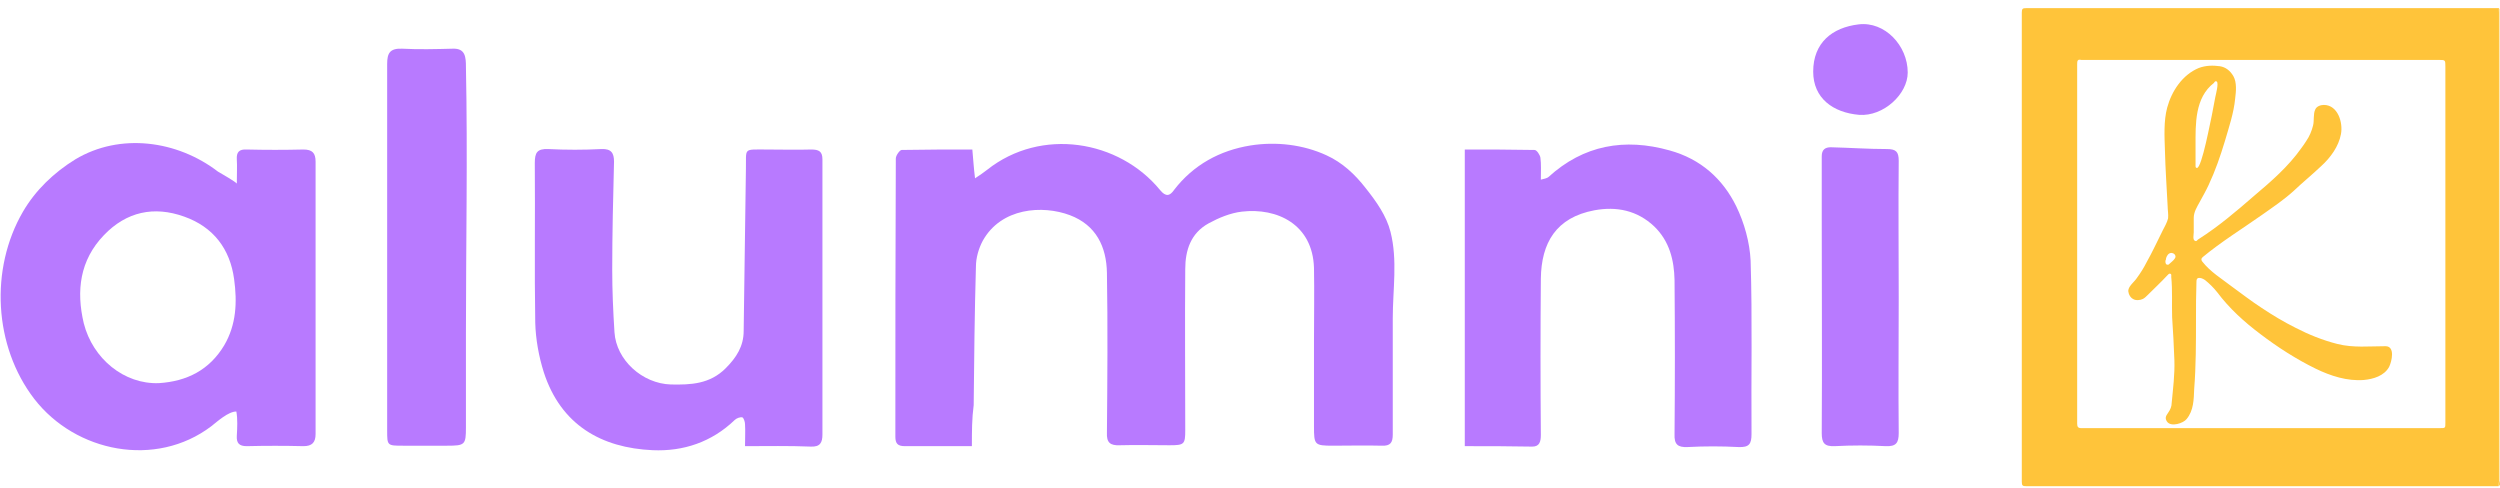
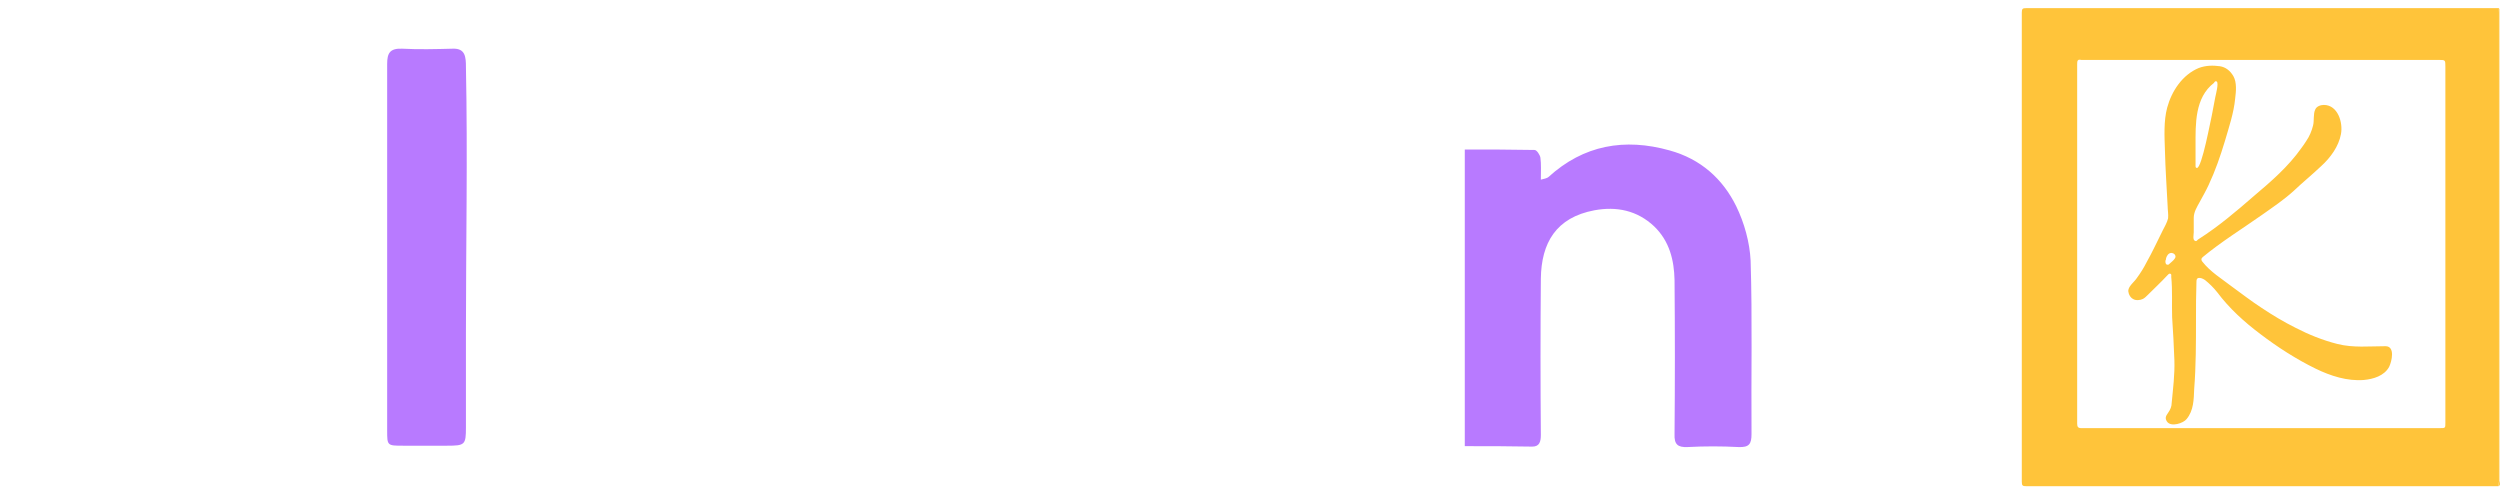
<svg xmlns="http://www.w3.org/2000/svg" width="302" height="59" viewBox="0 0 302 59" fill="none">
-   <path d="M117.404 53.895C116.153 53.895 114.794 53.895 113.489 53.895C112.075 53.895 110.716 53.895 109.302 53.895C108.432 53.895 108.16 53.568 108.16 52.753C108.16 41.551 108.16 30.349 108.214 19.148C108.214 18.767 108.704 18.115 108.921 18.115C111.749 18.061 114.576 18.061 117.458 18.061C117.567 19.202 117.621 20.235 117.784 21.541C118.383 21.16 118.818 20.834 119.253 20.507C125.778 15.342 135.185 16.919 140.133 22.954C140.84 23.824 141.329 23.661 141.819 22.954C144.157 19.909 147.365 18.169 151.063 17.571C154.162 17.082 157.425 17.462 160.252 18.767C162.156 19.637 163.678 21.051 164.983 22.737C166.234 24.314 167.485 26.054 167.974 28.011C168.844 31.437 168.246 34.971 168.246 38.452C168.246 43.128 168.246 47.804 168.246 52.481C168.246 53.459 167.974 53.895 166.886 53.84C164.929 53.786 162.971 53.84 161.014 53.84C158.784 53.84 158.73 53.731 158.73 51.502C158.73 48.076 158.73 44.596 158.73 41.17C158.73 38.234 158.784 35.298 158.73 32.361C158.567 27.087 154.271 25.075 150.03 25.564C148.616 25.727 147.202 26.326 146.006 26.978C143.831 28.174 143.178 30.241 143.178 32.525C143.124 38.995 143.178 45.466 143.178 51.937C143.178 53.677 143.07 53.786 141.275 53.786C139.263 53.786 137.251 53.731 135.294 53.786C134.097 53.84 133.662 53.459 133.717 52.263C133.771 45.847 133.826 39.376 133.717 32.96C133.662 29.806 132.412 27.196 129.258 25.999C125.941 24.749 120.938 25.075 118.709 29.099C118.219 30.023 117.893 31.165 117.893 32.198C117.73 37.799 117.676 43.4 117.621 48.946C117.404 50.578 117.404 52.1 117.404 53.895Z" fill="#B87AFF" />
-   <path d="M28.607 22.194C28.607 20.944 28.662 20.073 28.607 19.258C28.553 18.388 28.879 18.007 29.804 18.061C32.087 18.116 34.371 18.116 36.655 18.061C37.742 18.061 38.123 18.497 38.123 19.53C38.123 30.514 38.123 41.443 38.123 52.427C38.123 53.461 37.688 53.896 36.655 53.896C34.371 53.841 32.087 53.841 29.804 53.896C28.879 53.896 28.553 53.515 28.607 52.645C28.662 51.666 28.716 50.633 28.553 49.709C27.574 49.709 26.269 50.905 25.508 51.503C18.82 56.56 9.141 54.657 4.138 48.186C-0.756 41.824 -1.245 32.471 2.778 25.565C4.301 22.955 6.53 20.835 9.086 19.258C14.524 15.995 21.43 16.974 26.323 20.726C26.595 20.889 28.607 22.031 28.607 22.194ZM19.2 46.283C22.572 46.065 25.29 44.706 27.085 41.715C28.553 39.214 28.662 36.495 28.281 33.722C27.792 30.079 25.78 27.414 22.245 26.164C18.602 24.859 15.285 25.565 12.566 28.393C9.63 31.438 9.195 35.136 10.119 39.051C11.207 43.346 15.013 46.446 19.2 46.283Z" fill="#B87AFF" />
-   <path d="M89.998 53.895C89.998 52.861 90.052 52.046 89.998 51.23C89.998 50.958 89.835 50.469 89.671 50.415C89.4 50.36 88.965 50.523 88.747 50.741C85.974 53.405 82.548 54.547 78.851 54.384C72.652 54.112 67.758 51.339 65.692 44.977C65.093 43.074 64.713 41.008 64.658 38.995C64.55 32.579 64.658 26.163 64.604 19.692C64.604 18.441 64.876 17.952 66.235 18.006C68.356 18.115 70.531 18.115 72.652 18.006C73.848 17.952 74.174 18.496 74.174 19.529C74.065 23.879 73.957 28.229 73.957 32.579C73.957 35.08 74.065 37.582 74.229 40.137C74.446 43.509 77.6 46.336 81.026 46.445C83.473 46.499 85.756 46.391 87.66 44.488C88.965 43.182 89.835 41.823 89.835 39.974C89.943 33.449 89.998 26.978 90.106 20.453C90.161 17.843 89.726 18.061 92.553 18.061C94.348 18.061 96.197 18.115 97.991 18.061C98.915 18.061 99.35 18.278 99.35 19.257C99.35 30.35 99.35 41.388 99.35 52.481C99.35 53.46 99.079 54.003 97.937 53.949C95.272 53.84 92.717 53.895 89.998 53.895Z" fill="#B87AFF" />
  <path d="M176.946 53.895C176.946 41.932 176.946 30.078 176.946 18.061C179.773 18.061 182.546 18.061 185.374 18.116C185.646 18.116 186.026 18.714 186.081 19.04C186.19 19.856 186.135 20.671 186.135 21.704C186.516 21.596 186.897 21.541 187.06 21.378C191.301 17.517 196.249 16.647 201.687 18.17C205.439 19.203 208.103 21.596 209.735 24.913C210.713 26.925 211.366 29.263 211.475 31.492C211.692 38.452 211.529 45.467 211.583 52.427C211.583 53.623 211.312 54.058 210.007 54.004C207.94 53.895 205.928 53.895 203.862 54.004C202.666 54.058 202.231 53.678 202.285 52.427C202.339 46.228 202.339 40.029 202.285 33.83C202.231 31.438 201.687 29.154 199.838 27.36C197.772 25.402 195.27 24.913 192.606 25.402C187.984 26.272 186.19 29.317 186.135 33.667C186.081 39.975 186.081 46.228 186.135 52.536C186.135 53.352 185.972 53.95 185.102 53.95C182.383 53.895 179.664 53.895 176.946 53.895Z" fill="#B87AFF" />
  <path d="M46.769 30.024C46.769 22.575 46.769 15.179 46.769 7.73C46.769 6.425 47.095 5.827 48.563 5.881C50.575 5.99 52.642 5.935 54.708 5.881C56.23 5.827 56.285 6.914 56.285 8.11C56.502 18.768 56.285 29.48 56.285 40.193C56.285 43.999 56.285 47.805 56.285 51.612C56.285 53.732 56.176 53.841 54.001 53.841C52.261 53.841 50.466 53.841 48.726 53.841C46.769 53.841 46.769 53.841 46.769 51.992C46.769 44.706 46.769 37.365 46.769 30.024Z" fill="#B87AFF" />
-   <path d="M229.365 35.95C229.365 41.388 229.31 46.88 229.365 52.318C229.365 53.514 229.038 53.949 227.788 53.895C225.721 53.786 223.709 53.786 221.643 53.895C220.392 53.949 220.066 53.514 220.066 52.318C220.121 43.672 220.066 35.08 220.066 26.434C220.066 23.933 220.066 21.377 220.066 18.876C220.066 18.061 220.501 17.789 221.154 17.789C223.438 17.843 225.667 18.006 227.951 18.006C229.038 18.006 229.365 18.332 229.365 19.42C229.31 24.966 229.365 30.458 229.365 35.95Z" fill="#B87AFF" />
-   <path d="M230.453 8.763C230.453 11.373 227.517 14.092 224.58 13.874C221.426 13.602 219.034 11.862 219.034 8.654C219.034 5.174 221.318 3.325 224.526 2.944C227.68 2.564 230.453 5.5 230.453 8.763Z" fill="#B87AFF" />
  <path d="M301.818 58.732C293.335 58.732 284.907 58.732 276.424 58.732C265.875 58.732 255.326 58.732 244.777 58.732C244.342 58.732 244.233 58.678 244.233 58.188C244.233 39.32 244.233 20.397 244.233 1.528C244.233 1.039 244.342 0.984 244.777 0.984C263.646 0.984 282.46 0.984 301.329 0.984C301.492 0.984 301.655 0.984 301.818 0.984C301.818 1.147 301.872 1.365 301.872 1.528C301.872 20.397 301.872 39.32 301.872 58.188C301.818 58.352 301.818 58.569 301.818 58.732ZM273.162 7.238C266.038 7.238 258.969 7.238 251.846 7.238C251.683 7.238 251.52 7.238 251.411 7.238C250.976 7.129 250.922 7.346 250.922 7.727C250.922 22.191 250.922 36.71 250.922 51.174C250.922 51.554 251.03 51.718 251.411 51.718C265.875 51.718 280.285 51.718 294.749 51.718C295.402 51.718 295.402 51.718 295.402 51.065C295.402 36.71 295.402 22.409 295.402 8.053C295.402 7.238 295.402 7.238 294.586 7.238C287.408 7.238 280.285 7.238 273.162 7.238Z" fill="#FFC43A" />
  <path d="M301.817 58.732C301.817 58.569 301.817 58.352 301.817 58.188C301.817 39.32 301.817 20.397 301.817 1.528C301.817 1.365 301.817 1.147 301.763 0.984C301.871 0.984 301.926 1.039 301.926 1.148C301.926 1.256 301.926 1.419 301.926 1.528C301.926 20.397 301.926 39.265 301.926 58.08C301.98 58.352 302.089 58.623 301.817 58.732Z" fill="#FFC43A" />
  <path d="M265.276 38.559C265.276 41.386 265.276 44.214 265.059 46.987C265.005 48.238 265.005 49.597 264.134 50.63C263.754 51.12 262.286 51.609 261.796 50.956C261.524 50.576 261.579 50.304 261.905 49.869C262.177 49.488 262.34 49.108 262.34 48.673C262.503 46.933 262.721 45.247 262.666 43.507C262.612 41.767 262.503 40.081 262.394 38.341C262.34 36.71 262.449 35.079 262.286 33.447C262.286 33.284 262.34 33.121 262.177 33.067C262.014 33.012 261.905 33.175 261.796 33.284C261.035 34.1 260.219 34.861 259.458 35.622C259.295 35.785 259.077 36.003 258.86 36.112C258.534 36.275 257.99 36.329 257.664 36.112C257.446 36.003 257.283 35.785 257.174 35.514C257.12 35.35 257.066 35.133 257.12 34.97C257.229 34.48 257.881 33.991 258.153 33.556C258.588 32.958 258.969 32.36 259.295 31.707C260.002 30.457 260.6 29.152 261.253 27.846C261.47 27.412 261.796 26.868 261.905 26.378C261.959 25.889 261.851 25.345 261.851 24.91C261.742 22.681 261.579 20.451 261.524 18.168C261.47 16.482 261.361 14.633 261.796 13.002C262.34 10.99 263.645 9.032 265.603 8.217C266.473 7.89 267.343 7.89 268.158 7.999C268.865 8.108 269.409 8.543 269.79 9.195C270.225 9.957 270.116 11.044 270.007 11.914C269.844 13.654 269.246 15.394 268.757 17.08C268.213 18.874 267.615 20.614 266.799 22.355C266.473 23.061 266.092 23.714 265.711 24.421C265.385 25.019 265.004 25.617 265.004 26.324C265.004 26.922 265.004 27.52 265.004 28.064C265.004 28.336 264.841 28.988 265.168 29.097C265.385 29.206 265.44 28.934 265.603 28.88C267.995 27.357 270.17 25.508 272.291 23.66C274.357 21.919 276.424 20.125 278 17.896C278.218 17.624 278.381 17.352 278.599 17.026C278.979 16.482 279.251 15.829 279.414 15.177C279.577 14.579 279.414 13.763 279.686 13.219C279.849 12.839 280.339 12.675 280.719 12.675C282.405 12.675 283.057 14.796 282.786 16.21C282.514 17.678 281.535 19.038 280.393 20.071C279.306 21.104 278.164 22.028 277.076 23.061C275.88 24.149 274.575 25.019 273.27 25.943C270.877 27.629 268.321 29.206 266.092 31.055C266.038 31.109 265.929 31.218 265.929 31.327C265.929 31.435 265.983 31.544 266.038 31.599C267.016 32.849 268.376 33.665 269.572 34.589C270.768 35.459 271.965 36.384 273.215 37.199C274.52 38.069 275.88 38.885 277.294 39.592C278.871 40.407 280.611 41.114 282.351 41.549C284.254 42.039 286.266 41.821 288.169 41.821C289.365 41.821 288.93 43.67 288.604 44.323C288.006 45.41 286.701 45.791 285.559 45.9C283.547 46.063 281.535 45.41 279.741 44.54C277.402 43.398 275.119 41.93 273.052 40.353C271.095 38.885 269.3 37.254 267.832 35.296C267.397 34.752 266.908 34.263 266.364 33.828C266.201 33.719 266.092 33.665 265.929 33.61C265.494 33.502 265.331 33.61 265.331 34.045C265.276 35.568 265.276 37.09 265.276 38.559ZM265.222 17.569C265.222 18.548 265.222 19.255 265.222 20.016C265.222 20.125 265.222 20.288 265.385 20.288C265.983 20.343 267.071 14.361 267.18 13.98C267.343 13.219 267.451 12.458 267.615 11.697C267.669 11.425 268.05 10.011 267.778 9.848C267.615 9.739 267.506 9.902 267.451 10.011C265.113 11.806 265.222 15.014 265.222 17.569ZM261.579 31.49C261.579 31.653 261.579 31.816 261.688 31.925C261.742 31.979 261.851 31.979 261.905 31.979C261.959 31.979 262.014 31.925 262.068 31.87C262.286 31.653 262.558 31.49 262.721 31.218C262.884 31 262.775 30.729 262.558 30.62C262.503 30.62 262.449 30.565 262.394 30.565C262.123 30.511 261.905 30.674 261.796 30.892C261.688 31.055 261.633 31.272 261.633 31.435C261.579 31.435 261.579 31.49 261.579 31.49Z" fill="#FFC43A" />
</svg>